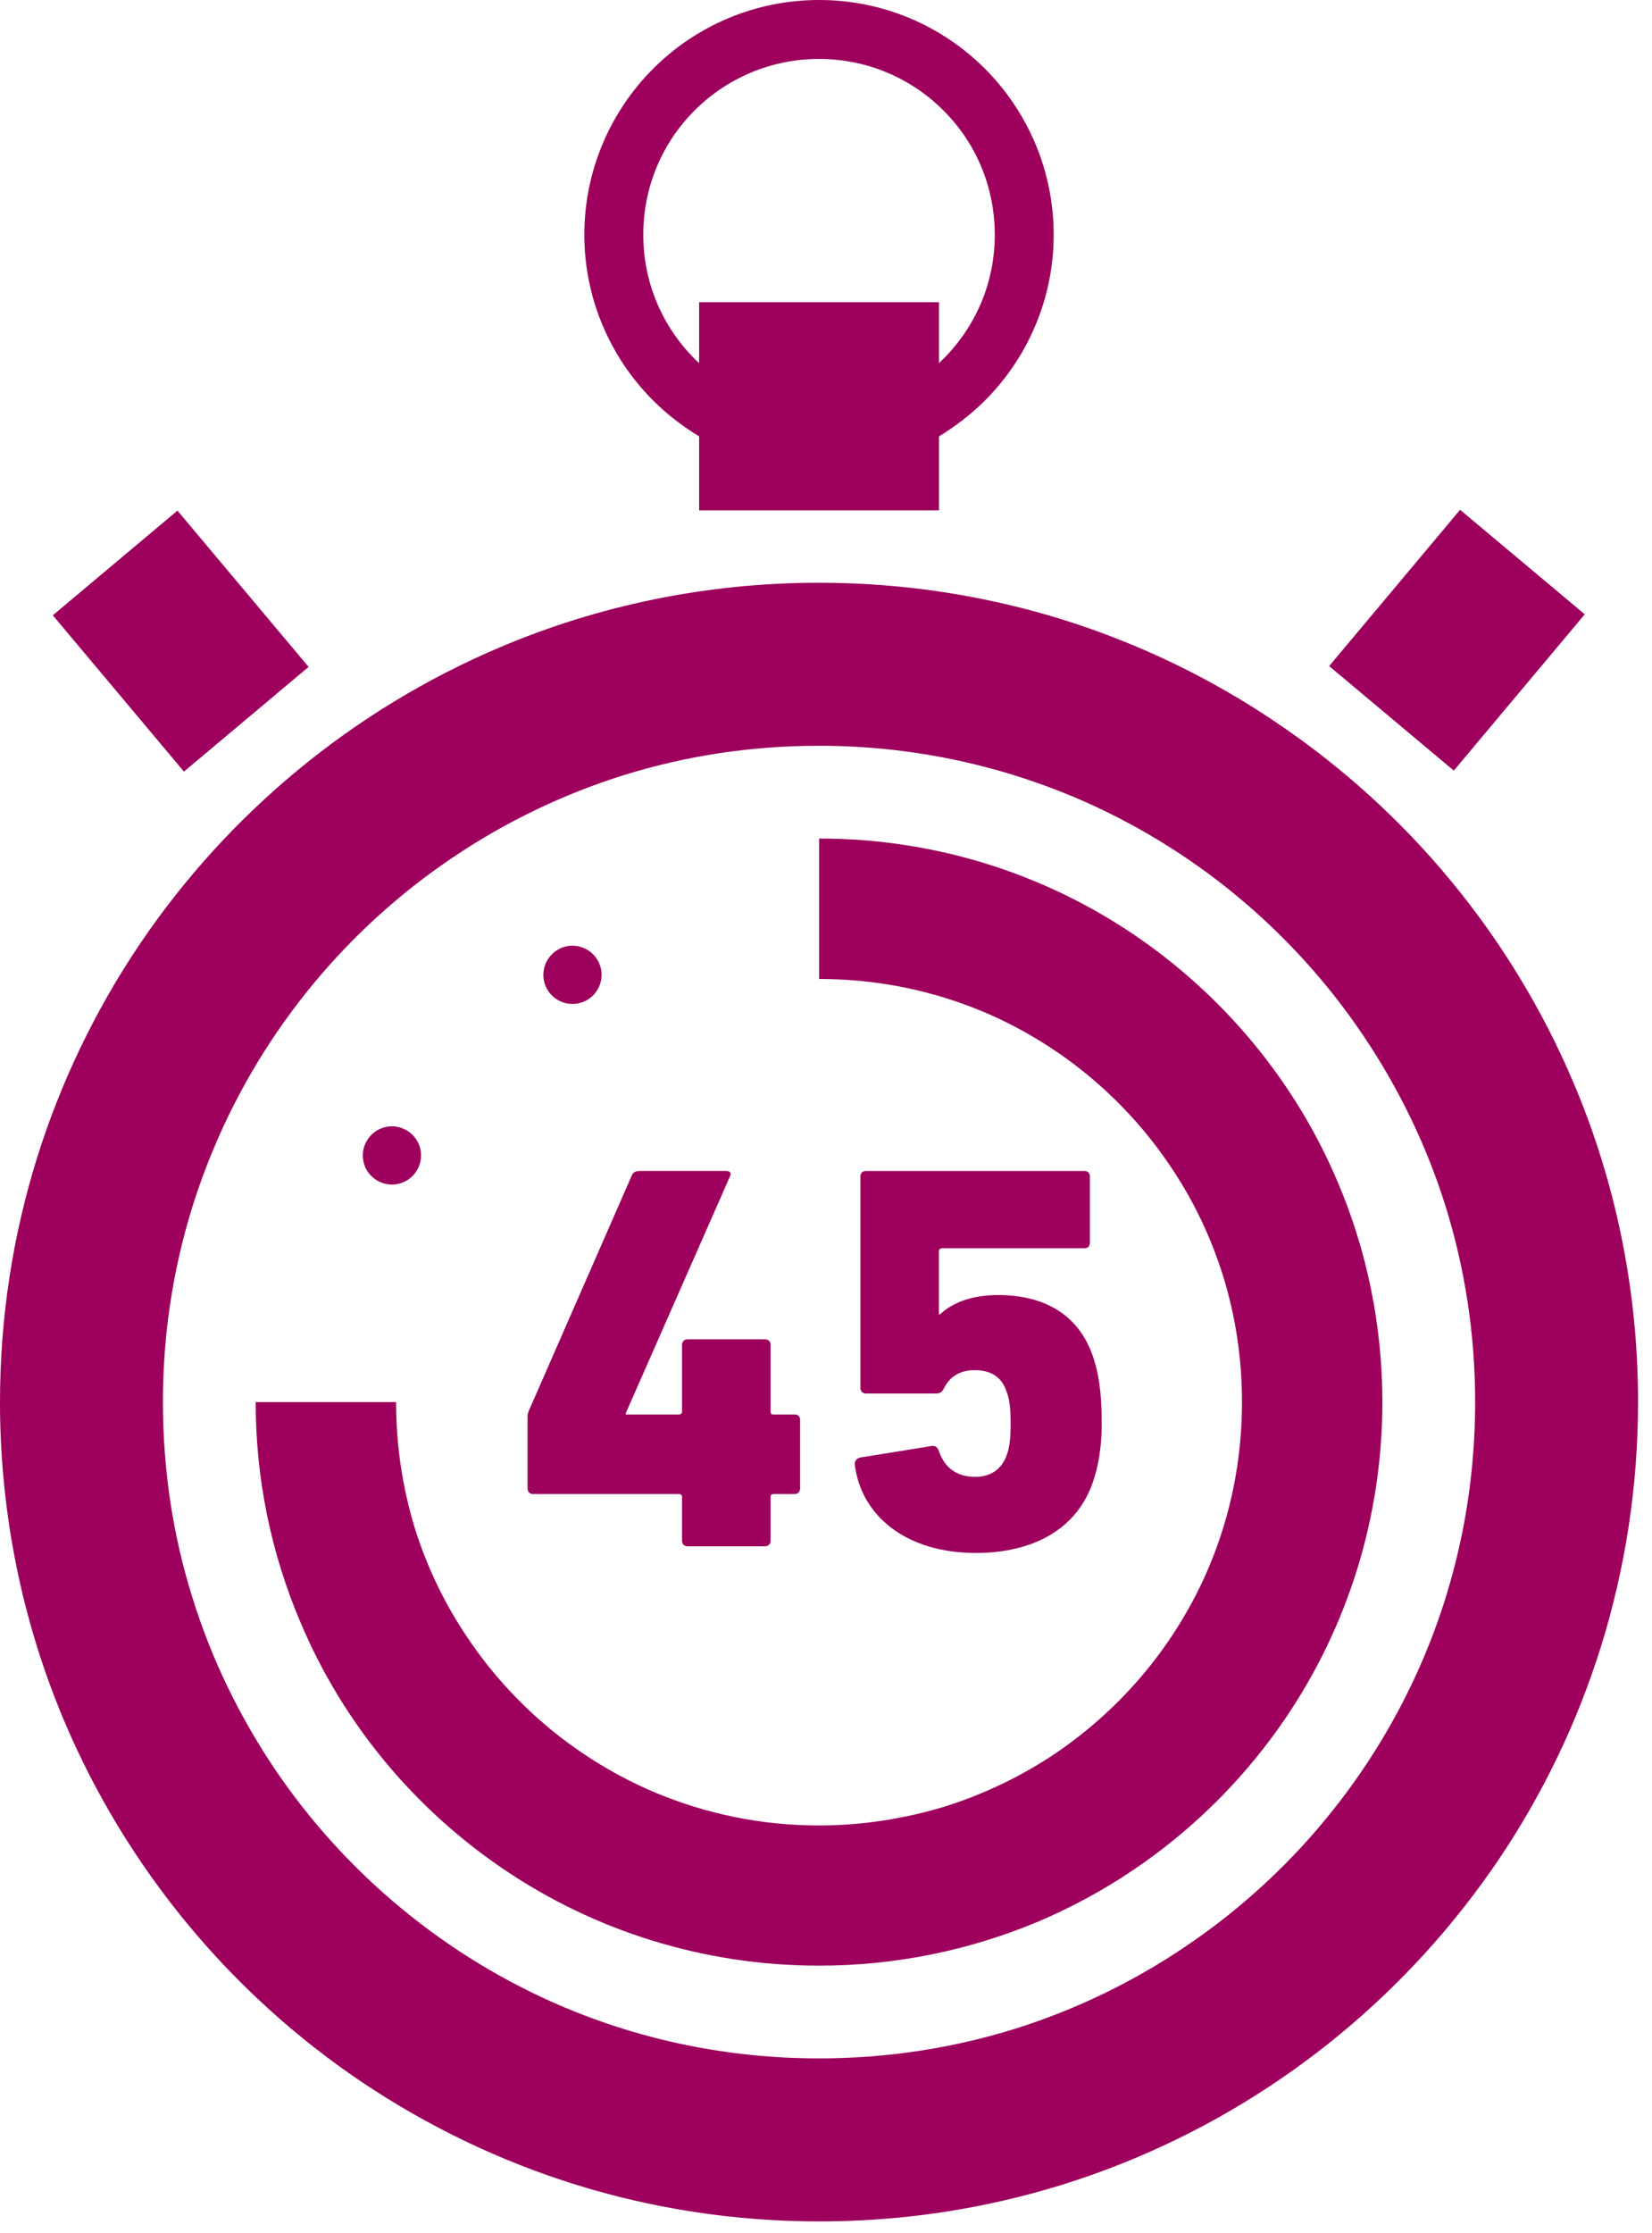
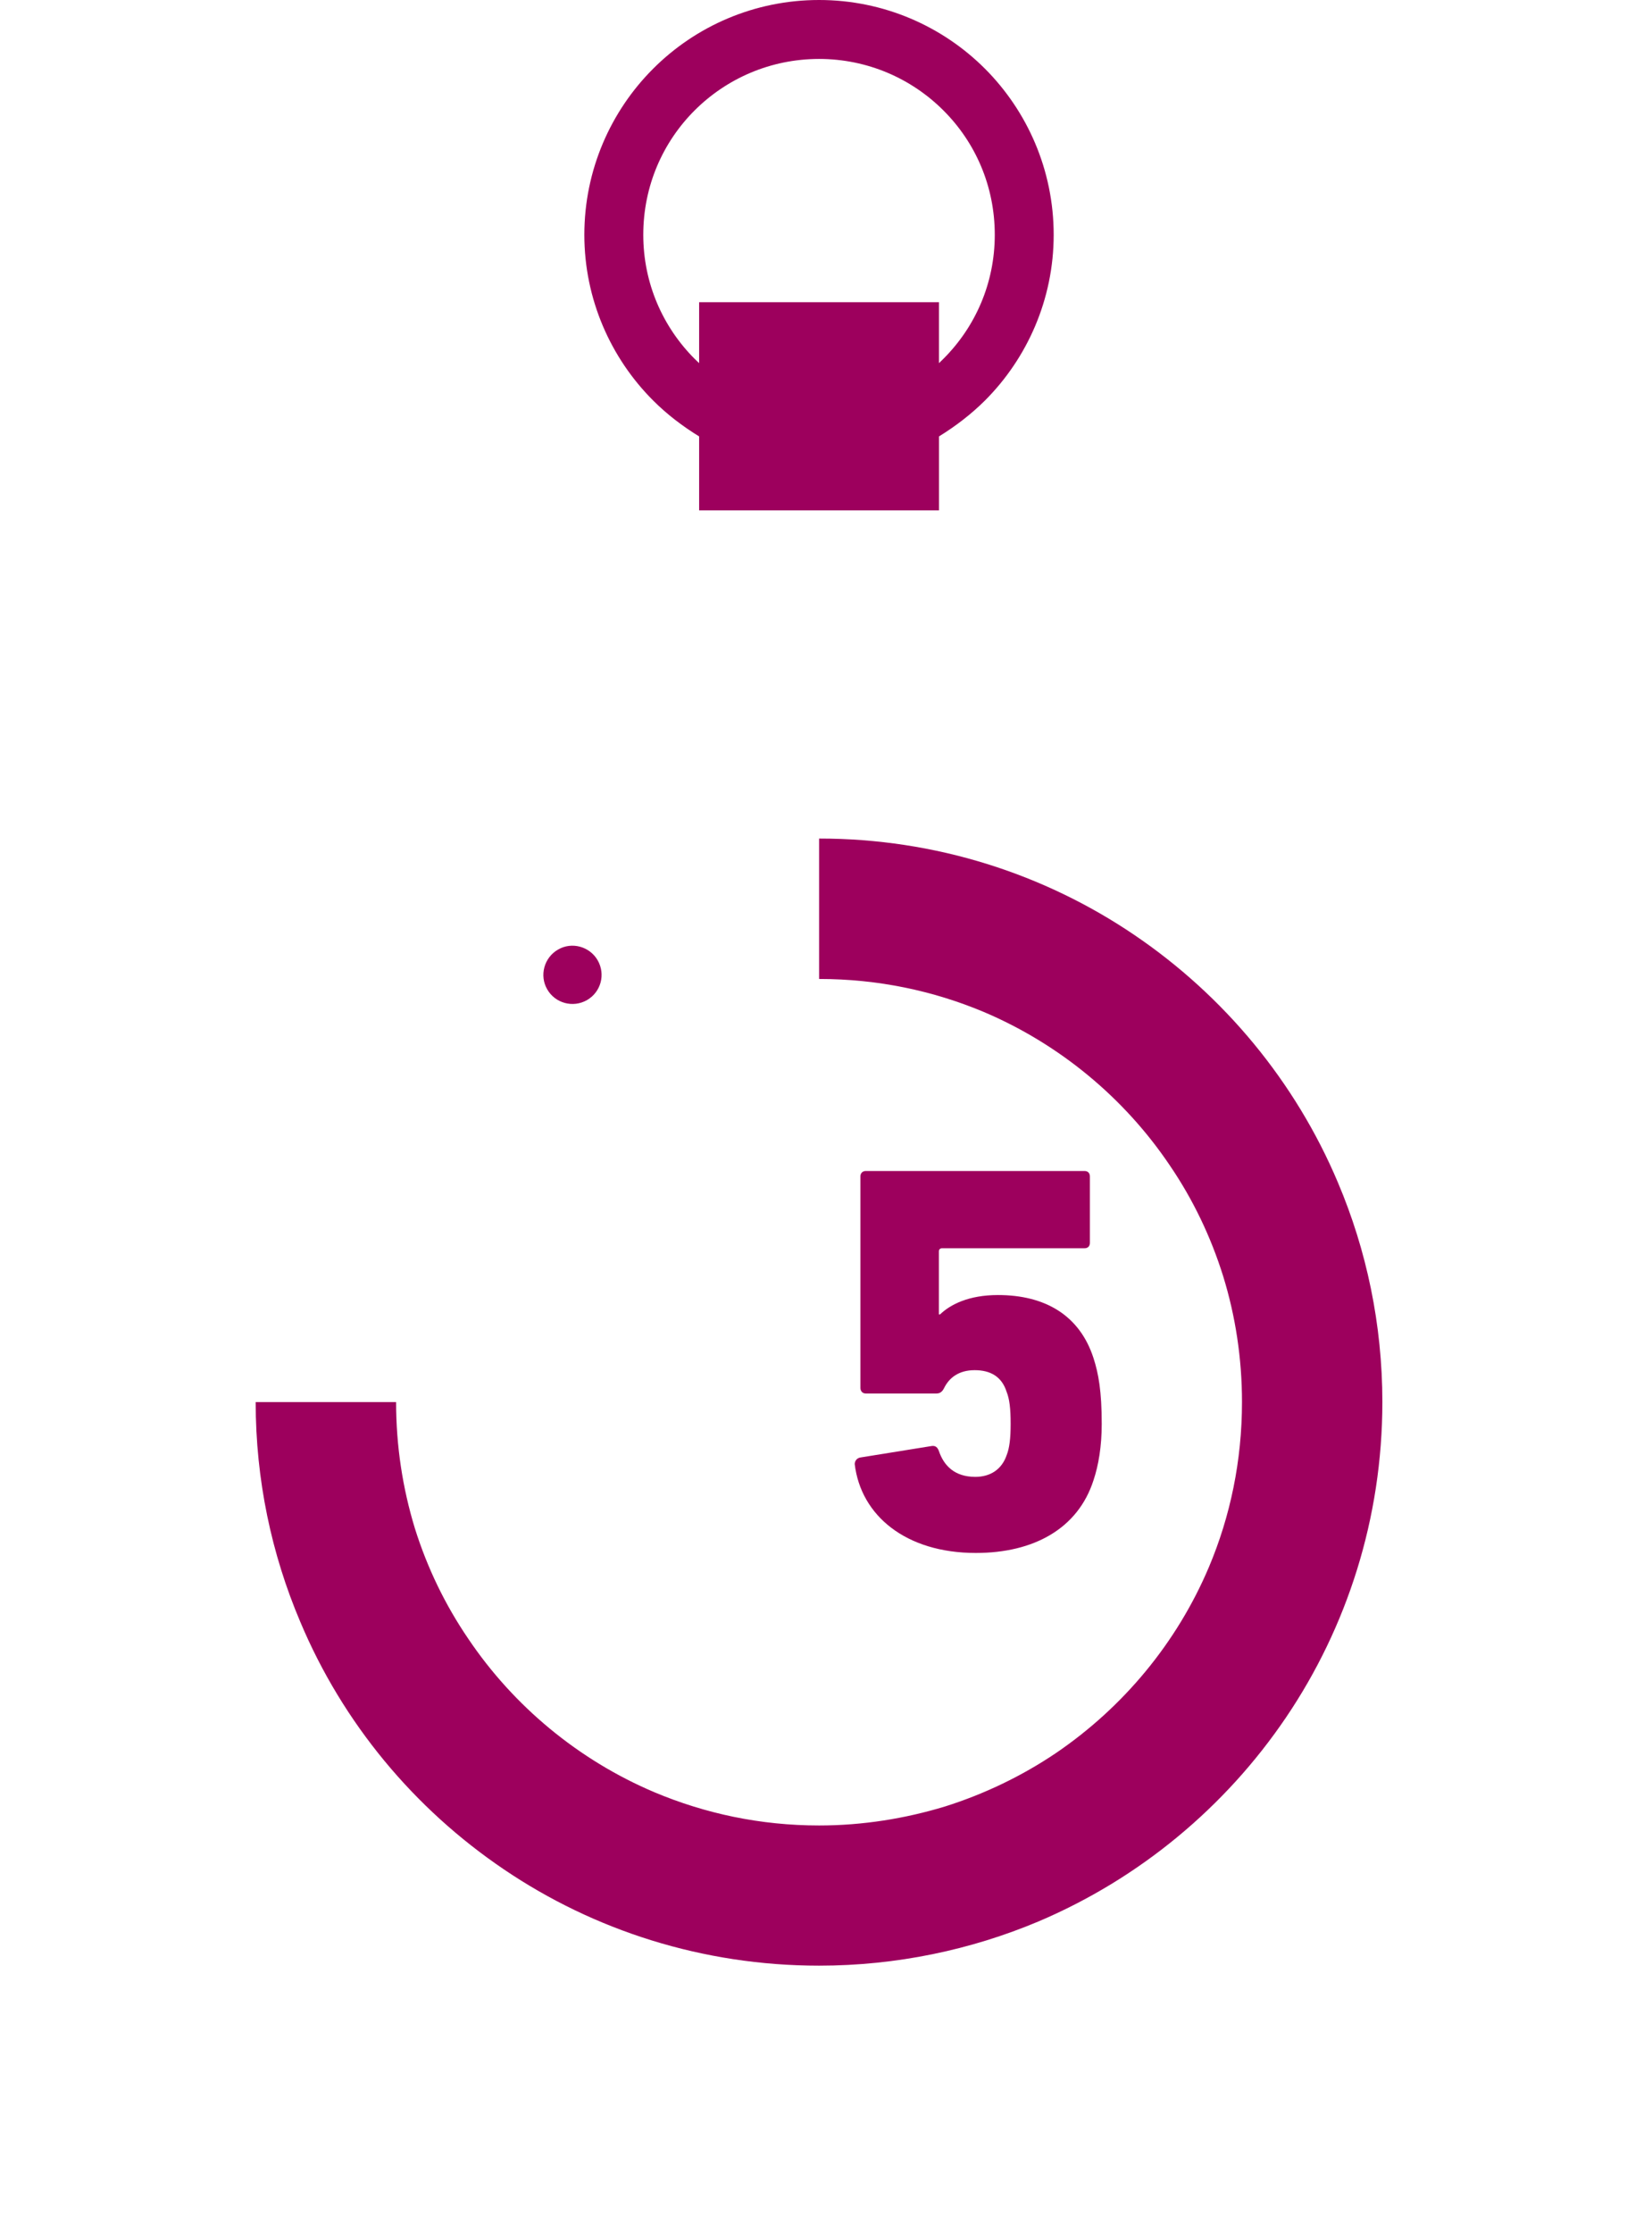
<svg xmlns="http://www.w3.org/2000/svg" version="1.1" x="0px" y="0px" width="74px" height="100px" viewBox="0 0 74 100" overflow="visible" enable-background="new 0 0 74 100" xml:space="preserve">
  <defs>
</defs>
-   <path fill="#9D005D" d="M70.494,48.506c-2.789-6.591-7.438-12.186-13.295-16.135c-2.928-1.986-6.16-3.552-9.605-4.629  c-3.447-1.07-7.113-1.648-10.903-1.648c-5.063,0-9.892,1.023-14.282,2.884c-6.586,2.787-12.182,7.435-16.147,13.296  C4.29,45.201,2.723,48.43,1.65,51.877C0.577,55.324,0,58.99,0,62.779c0,5.064,1.023,9.895,2.881,14.295  c2.789,6.576,7.436,12.182,13.297,16.135c2.928,1.969,6.158,3.539,9.605,4.613c3.447,1.07,7.112,1.648,10.907,1.648  c5.058,0,9.888-1.023,14.274-2.883c6.592-2.791,12.184-7.438,16.15-13.293c1.971-2.918,3.537-6.145,4.613-9.607  c1.07-3.447,1.648-7.111,1.648-10.908C73.377,57.732,72.352,52.893,70.494,48.506z M36.69,92.17c-4.073,0-7.932-0.816-11.45-2.303  c-5.257-2.227-9.756-5.959-12.925-10.645c-1.582-2.352-2.845-4.934-3.7-7.697c-0.862-2.752-1.317-5.686-1.317-8.746  c0-4.066,0.817-7.912,2.307-11.43c2.227-5.275,5.958-9.772,10.655-12.938c2.338-1.583,4.936-2.843,7.686-3.703  c2.752-0.858,5.684-1.314,8.745-1.314c4.067,0,7.929,0.828,11.438,2.304c5.266,2.229,9.762,5.958,12.928,10.657  c1.588,2.352,2.846,4.933,3.705,7.687c0.857,2.764,1.316,5.697,1.316,8.736c0,4.074-0.818,7.932-2.305,11.445  c-2.229,5.262-5.959,9.762-10.658,12.928c-2.336,1.586-4.936,2.846-7.684,3.705C42.664,91.711,39.748,92.17,36.69,92.17z" />
-   <rect x="3.518" y="25.052" transform="matrix(0.643 0.766 -0.766 0.643 24.877 4.061)" fill="#9D005D" width="9.136" height="7.29" />
-   <rect x="61.643" y="24.129" transform="matrix(0.766 0.642 -0.642 0.766 33.676 -35.23)" fill="#9D005D" width="7.29" height="9.136" />
  <path fill="#9D005D" d="M31.317,19.542v3.312h10.744v-3.312c0.746-0.46,1.439-0.99,2.062-1.61c1.889-1.891,3.076-4.528,3.076-7.418  c0-2.908-1.188-5.543-3.076-7.435C42.217,1.172,39.58,0,36.69,0c-2.895,0-5.532,1.172-7.435,3.079  c-1.892,1.891-3.08,4.527-3.08,7.435c0,2.89,1.188,5.527,3.08,7.418C29.874,18.553,30.571,19.083,31.317,19.542z M36.69,2.639  c2.169,0.002,4.138,0.876,5.567,2.304c1.43,1.425,2.303,3.384,2.303,5.571c0,2.171-0.873,4.127-2.303,5.555  c-0.066,0.063-0.131,0.128-0.197,0.192v-2.728H31.317v2.728c-0.066-0.063-0.135-0.128-0.201-0.192  c-1.425-1.428-2.301-3.384-2.301-5.555c0-2.187,0.876-4.146,2.301-5.571C32.548,3.515,34.516,2.641,36.69,2.639z" />
-   <path fill="#9D005D" d="M23.874,66.9h6.528c0.109,0,0.149,0.043,0.149,0.148v1.947c0,0.148,0.104,0.246,0.256,0.246h3.455  c0.149,0,0.255-0.098,0.255-0.246v-1.947c0-0.105,0.042-0.148,0.148-0.148h0.938c0.147,0,0.238-0.107,0.238-0.254v-3.07  c0-0.145-0.091-0.238-0.238-0.238h-0.971c-0.095,0-0.115-0.055-0.115-0.146v-2.977c0-0.15-0.105-0.244-0.255-0.244h-3.455  c-0.151,0-0.256,0.094-0.256,0.244v2.977c0,0.092-0.04,0.146-0.149,0.146h-2.373v-0.055l4.669-10.605  c0.078-0.15,0-0.244-0.165-0.244h-3.88c-0.2,0-0.295,0.074-0.347,0.189l-4.634,10.586c-0.04,0.105-0.04,0.18-0.04,0.275v3.162  C23.632,66.793,23.725,66.9,23.874,66.9z" />
  <path fill="#9D005D" d="M43.689,66.131c-0.938,0-1.414-0.512-1.633-1.16c-0.055-0.15-0.146-0.252-0.33-0.221l-3.203,0.516  c-0.16,0.037-0.236,0.168-0.236,0.297c0.275,2.295,2.283,3.975,5.424,3.975c2.592,0,4.576-1.086,5.273-3.26  c0.221-0.658,0.367-1.508,0.367-2.52c0-1.465-0.146-2.258-0.367-2.941c-0.623-1.932-2.184-2.828-4.281-2.828  c-1.307,0-2.131,0.422-2.594,0.867h-0.053v-2.814c0-0.096,0.053-0.148,0.146-0.148h6.381c0.148,0,0.238-0.094,0.238-0.242v-2.973  c0-0.15-0.09-0.244-0.238-0.244h-9.801c-0.145,0-0.24,0.094-0.24,0.244v9.467c0,0.148,0.096,0.252,0.24,0.252h3.164  c0.182,0,0.275-0.104,0.348-0.252c0.223-0.445,0.645-0.793,1.363-0.793c0.695,0,1.213,0.275,1.434,0.971  c0.127,0.318,0.18,0.74,0.18,1.436c0,0.646-0.053,1.086-0.18,1.402C44.871,65.803,44.354,66.131,43.689,66.131z" />
  <path fill="#9D005D" d="M26.294,44.782c0.626-0.362,0.838-1.152,0.479-1.78c-0.359-0.626-1.165-0.842-1.778-0.481  c-0.628,0.36-0.84,1.167-0.482,1.782C24.873,44.927,25.669,45.139,26.294,44.782z" />
-   <path fill="#9D005D" d="M16.907,52.869c0.628,0.357,1.42,0.145,1.779-0.482c0.36-0.627,0.145-1.419-0.48-1.777  c-0.627-0.362-1.42-0.146-1.78,0.48C16.068,51.719,16.28,52.51,16.907,52.869z" />
  <path fill="#9D005D" d="M57.611,76.896c2.721-4.023,4.311-8.896,4.311-14.117c0-3.467-0.707-6.801-1.988-9.822  c-1.908-4.525-5.109-8.376-9.133-11.099c-4.023-2.725-8.895-4.312-14.11-4.309v6.287c2.628,0,5.104,0.525,7.374,1.476  c3.391,1.437,6.301,3.85,8.336,6.873c1.031,1.512,1.838,3.188,2.393,4.971c0.545,1.766,0.84,3.662,0.84,5.623  c0,2.633-0.525,5.123-1.477,7.381c-1.438,3.404-3.85,6.297-6.871,8.348c-1.512,1.018-3.188,1.826-4.957,2.383  c-1.777,0.539-3.676,0.85-5.638,0.85c-2.633,0-5.112-0.535-7.381-1.49c-3.393-1.438-6.299-3.85-8.333-6.869  c-1.034-1.516-1.839-3.176-2.396-4.955c-0.543-1.783-0.838-3.666-0.838-5.646h-6.29c0,3.486,0.71,6.807,1.992,9.828  c1.906,4.543,5.106,8.379,9.13,11.1c4.021,2.723,8.896,4.309,14.116,4.309c3.466,0,6.802-0.707,9.821-1.977  C51.039,84.121,54.891,80.918,57.611,76.896z" />
</svg>